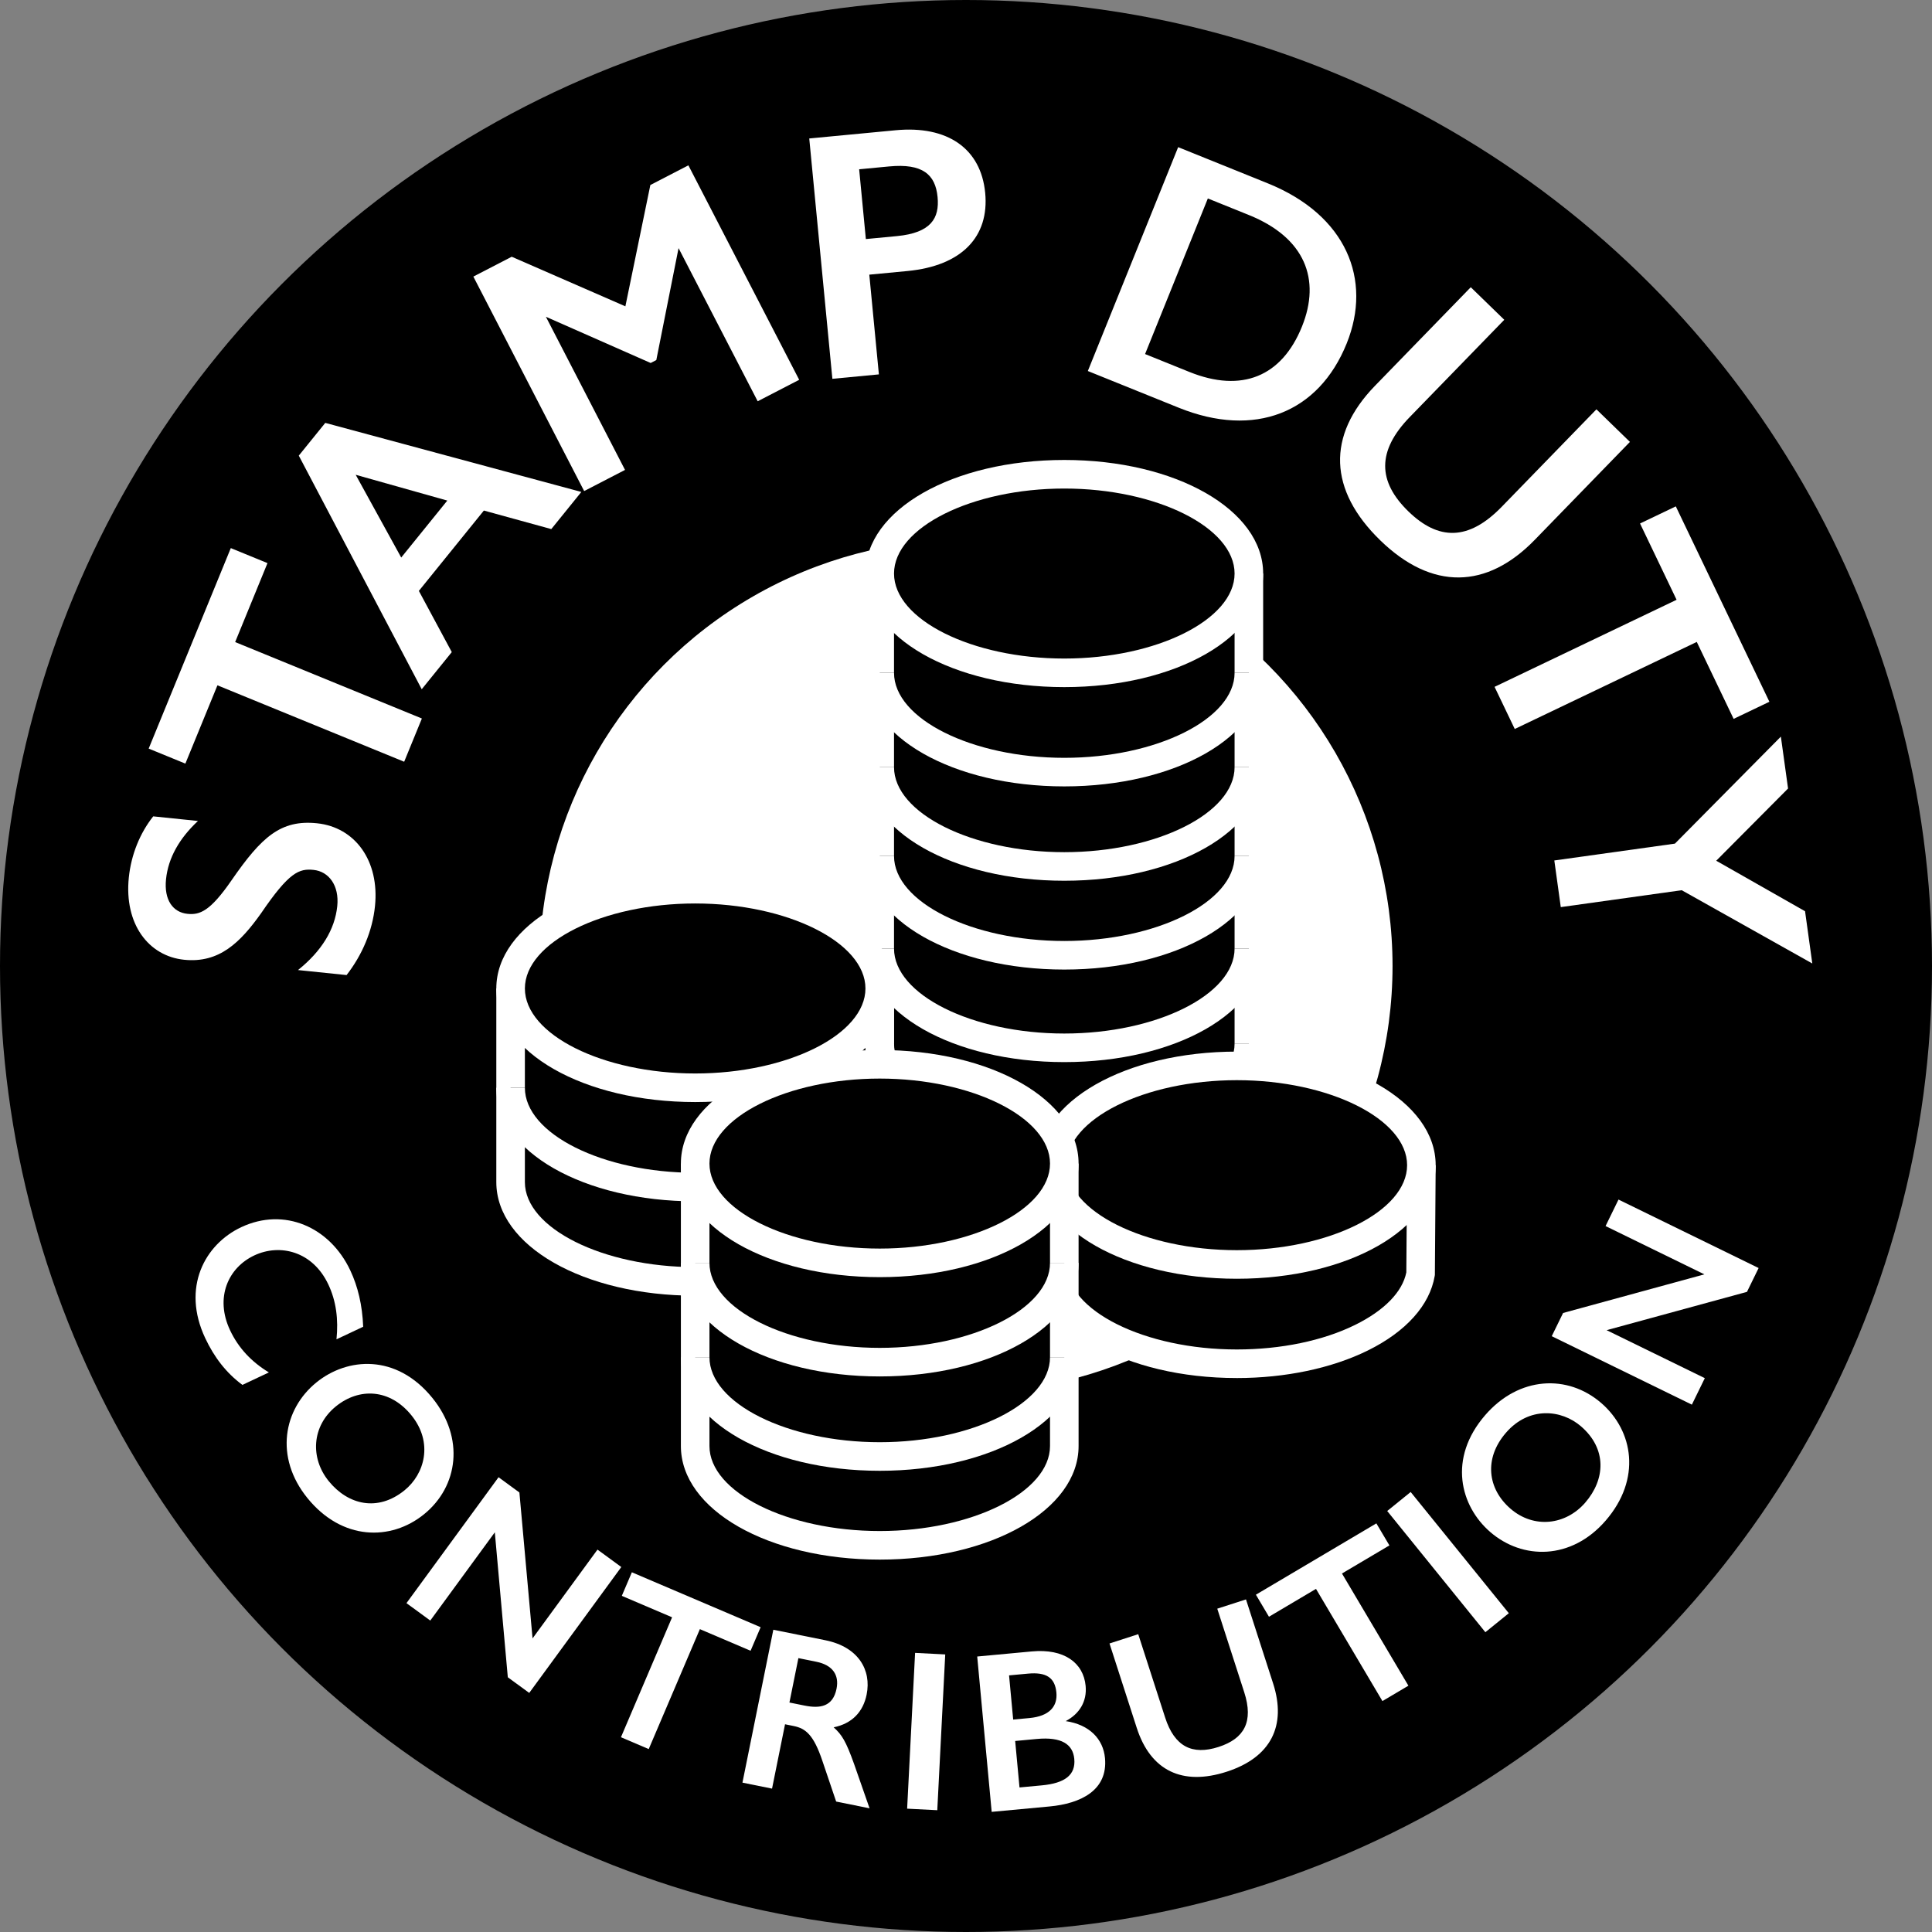
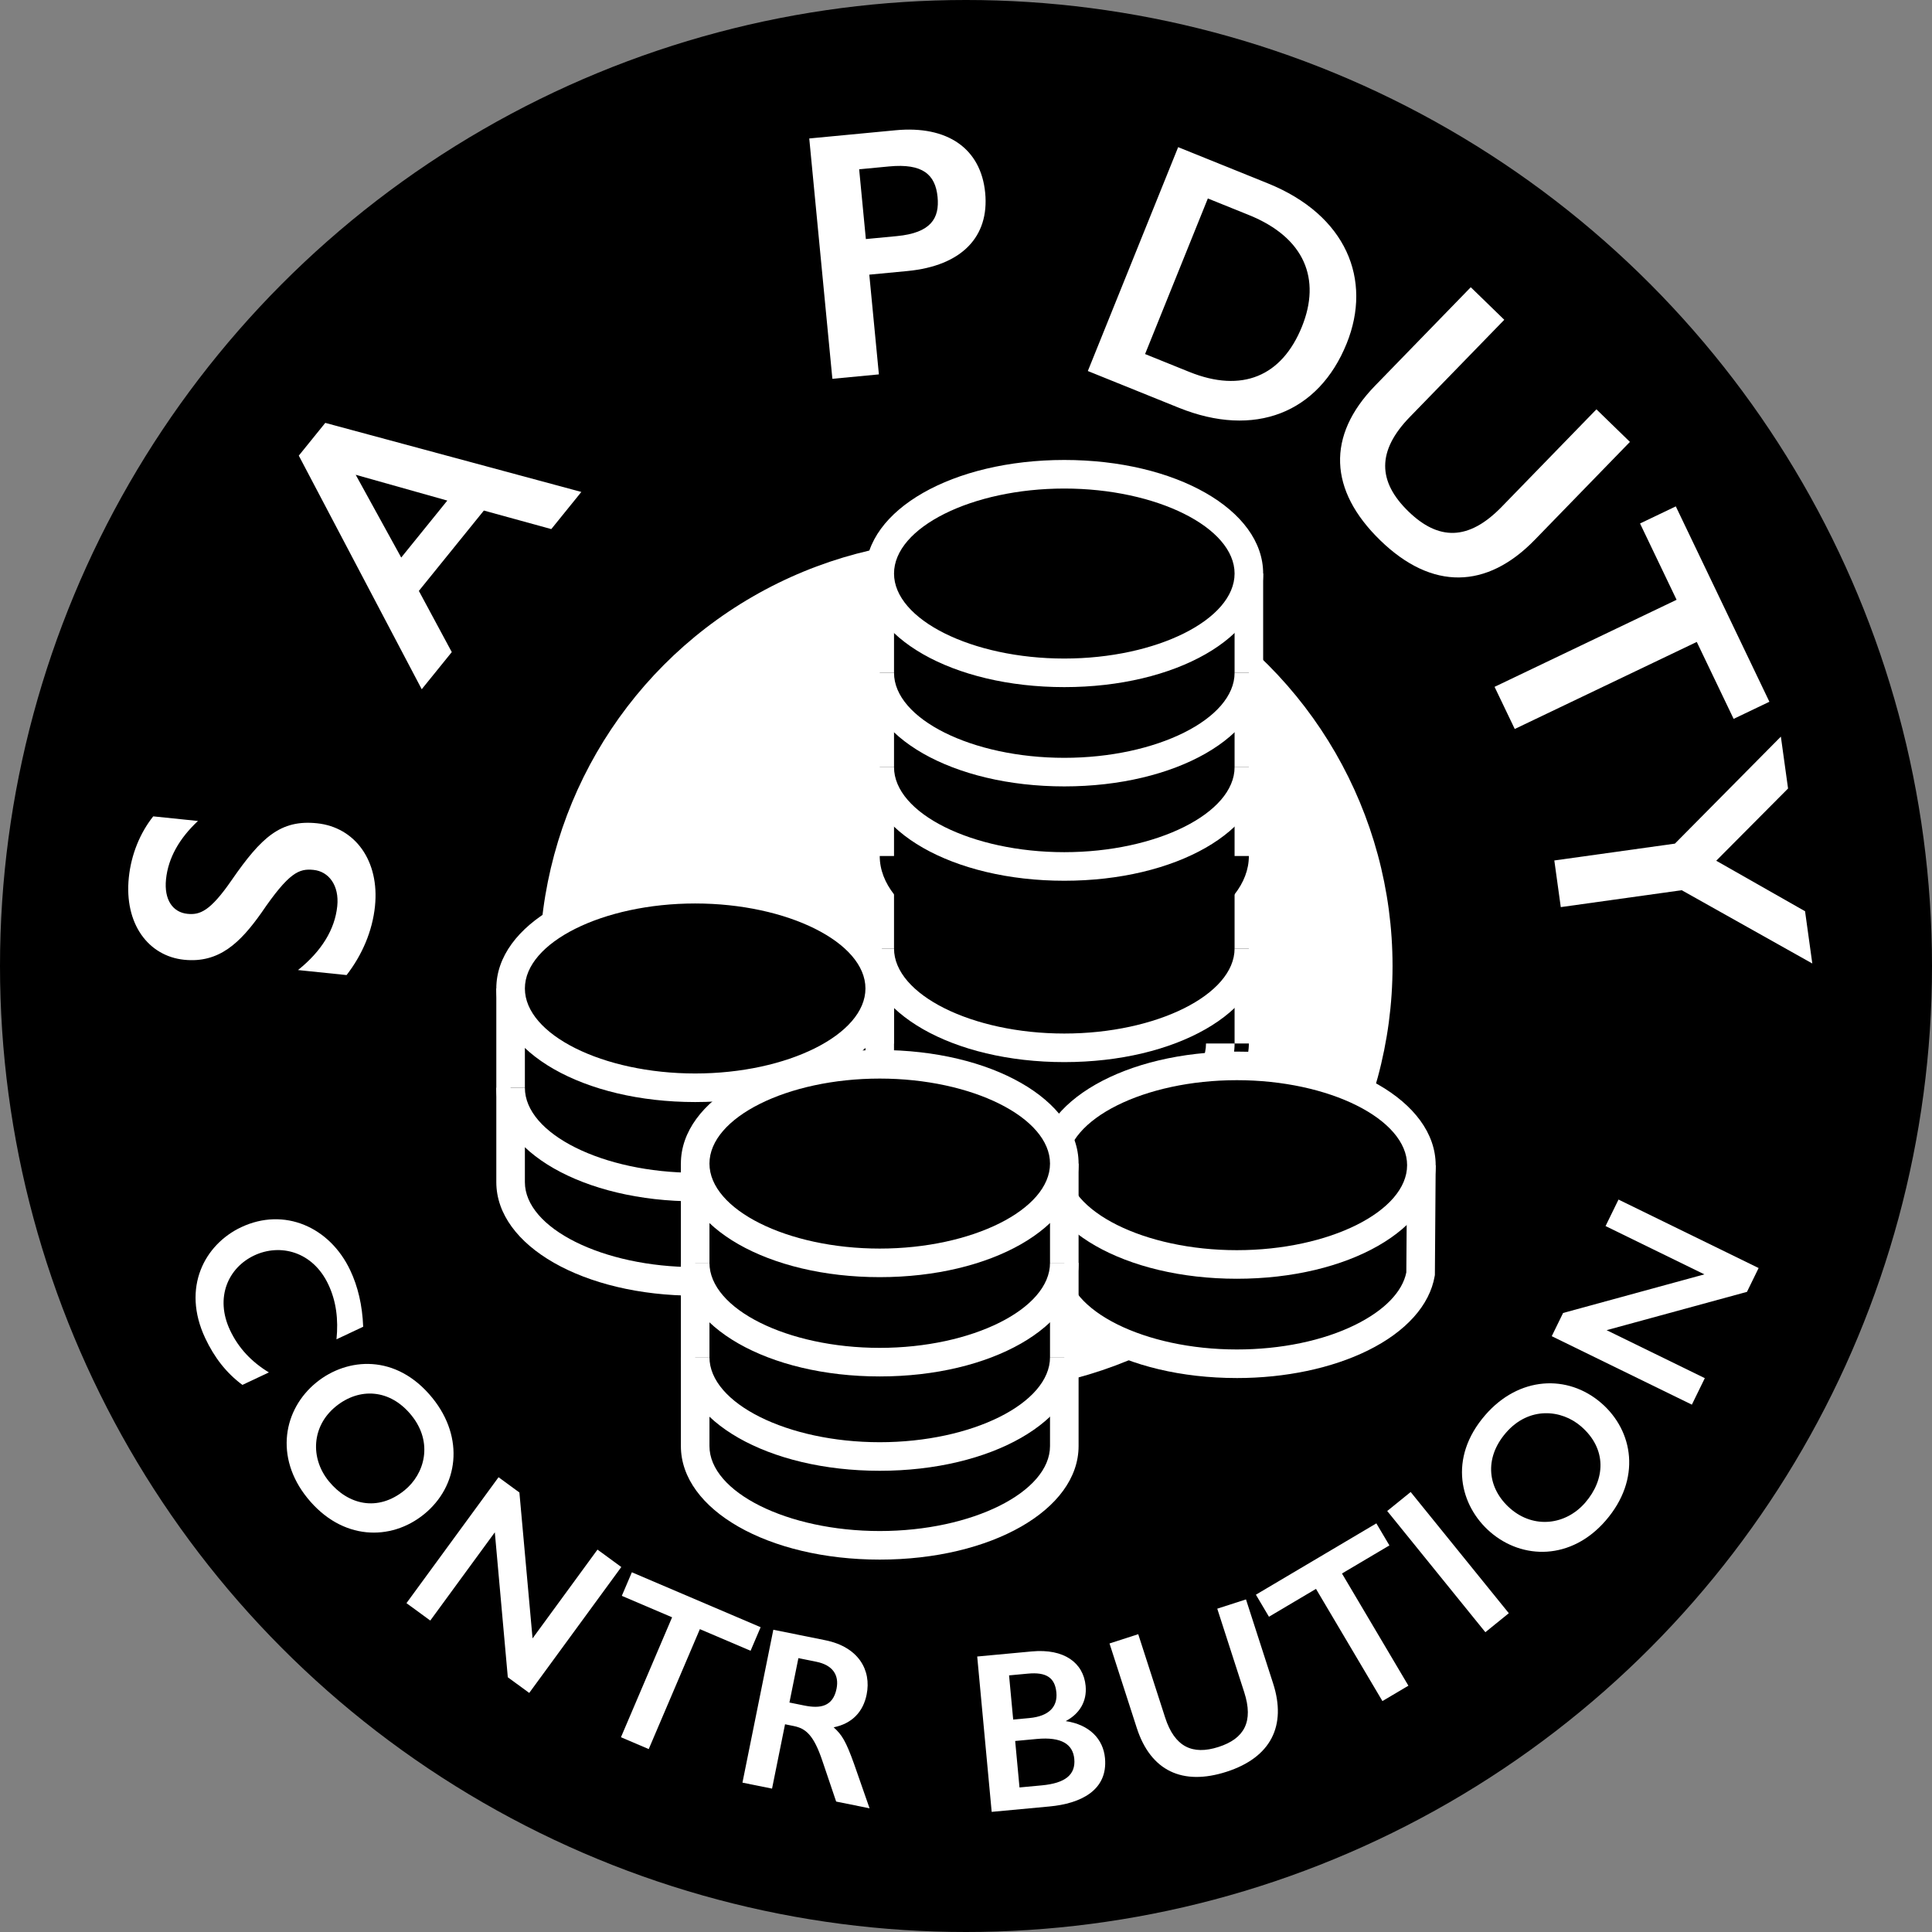
<svg xmlns="http://www.w3.org/2000/svg" id="Layer_1" data-name="Layer 1" version="1.1" viewBox="0 0 320.982 320.981">
  <rect x="0" y="0" width="320.982" height="320.981" fill="#808080" stroke="none" />
  <defs>
    <style>
      .cls-1 {
        fill: #000;
      }

      .cls-1, .cls-2 {
        stroke-width: 0px;
      }

      .cls-2 {
        fill: #fff;
      }
    </style>
  </defs>
  <circle class="cls-1" cx="160.491" cy="160.491" r="160.491" />
  <circle class="cls-2" cx="160.491" cy="160.491" r="70.866" />
  <g>
    <path class="cls-2" d="M25.458,135.63l7.43.766c-3.072,2.876-4.94,6.112-5.305,9.682-.354,3.451,1.151,5.498,3.551,5.745,2.047.211,3.763-.381,7.373-5.625,4.926-7.119,8.121-10.041,14.146-9.421,6.377.657,10.414,6.275,9.648,13.764-.425,4.154-2.131,8.116-4.719,11.456l-8.073-.832c3.928-3.142,6.13-6.758,6.524-10.619.354-3.451-1.42-5.763-3.936-6.021-2.399-.247-4.057.351-8.718,7.201-3.451,4.847-6.94,8.33-12.791,7.728-5.909-.609-9.976-5.935-9.186-13.657.395-3.861,1.883-7.433,4.054-10.165Z" />
-     <path class="cls-2" d="M38.344,91.061l6.096,2.495-5.372,13.117,31.023,12.698-2.942,7.185-31.024-12.698-5.328,13.008-6.096-2.495,13.644-33.31Z" />
    <path class="cls-2" d="M54.041,70.258l42.543,11.474-4.993,6.171-11.202-3.08-10.8,13.349,5.469,10.167-4.993,6.171-20.425-38.812,4.401-5.44ZM66.659,92.629l7.656-9.463-15.22-4.286,7.563,13.749Z" />
-     <path class="cls-2" d="M85.015,42.655l18.885,8.239,4.149-20.156,6.319-3.27,18.409,35.632-6.895,3.567-13.146-25.444-3.696,18.598-.939.486-17.405-7.68,13.146,25.444-6.79,3.513-18.409-35.632,6.372-3.297Z" />
    <path class="cls-2" d="M148.794,21.64c8.606-.818,14.176,3.024,14.885,10.401.698,7.26-3.856,12.125-12.931,12.988l-6.323.602,1.593,16.569-7.728.735-3.841-39.93,14.345-1.365ZM143.855,39.717l5.152-.49c5.68-.541,7.1-2.98,6.762-6.493-.36-3.747-2.49-5.612-8.052-5.083l-4.977.474,1.114,11.592Z" />
    <path class="cls-2" d="M210.626,30.459c13.089,5.284,17.381,16.023,13.112,26.603-4.665,11.562-15.303,15.765-27.9,10.678l-15.106-6.099,15.007-37.193,14.888,6.011ZM197.604,61.794c8.725,3.523,15.362.749,18.706-7.541,3.169-7.853.503-14.764-8.822-18.529l-6.817-2.752-10.429,25.85,7.362,2.973Z" />
    <path class="cls-2" d="M249.92,53.129l-15.697,16.153c-5.492,5.652-5.337,10.723-.233,15.683,4.977,4.836,9.969,4.931,15.502-.763l15.738-16.195,5.567,5.41-15.82,16.28c-7.951,8.182-17.056,8.437-25.659.076-8.562-8.32-8.941-17.381-.867-25.689l15.902-16.364,5.567,5.41Z" />
    <path class="cls-2" d="M293.967,116.59l-5.942,2.842-6.123-12.783-30.241,14.464-3.354-7.001,30.241-14.464-6.072-12.677,5.942-2.842,15.549,32.46Z" />
    <path class="cls-2" d="M297.067,131.002l-11.933,12,14.758,8.391,1.203,8.681-21.694-12.174-20.094,2.807-1.073-7.749,20.035-2.798,17.604-17.779,1.194,8.622Z" />
  </g>
  <g>
    <path class="cls-2" d="M60.338,220.426l-4.435,2.088c.332-3.307-.038-6.324-1.35-9.108-2.606-5.535-8.05-6.836-12.312-4.828-4.297,2.023-6.59,6.967-4.016,12.433,1.393,2.957,3.565,5.252,6.448,7.003l-4.4,2.072c-2.707-2.002-4.686-4.599-6.175-7.761-3.967-8.423-.075-15.59,5.976-18.439,7.15-3.367,14.722-.044,18.121,7.175,1.263,2.682,2.006,5.776,2.143,9.366Z" />
    <path class="cls-2" d="M70.433,251.59c-5.491,4.45-13.617,4.382-19.359-2.704-5.503-6.791-3.992-14.766,1.5-19.216,5.107-4.139,13.258-4.825,19.264,2.586,5.383,6.644,4.324,14.692-1.404,19.334ZM55.803,233.657c-4.016,3.254-4.303,8.573-1.192,12.412,3.206,3.956,8.134,5.148,12.593,1.535,3.336-2.703,4.829-7.924,1.145-12.471-3.565-4.399-8.647-4.635-12.545-1.477Z" />
    <path class="cls-2" d="M86.293,247.963l2.185,24.24,10.788-14.752,3.957,2.894-15.298,20.917-3.558-2.602-2.159-24.082-10.723,14.661-3.956-2.894,15.298-20.917,3.466,2.534Z" />
    <path class="cls-2" d="M126.371,270.343l-1.669,3.915-8.425-3.593-8.498,19.926-4.614-1.968,8.497-19.926-8.354-3.563,1.67-3.915,21.394,9.124Z" />
    <path class="cls-2" d="M137.122,272.509c5.512,1.113,7.681,4.963,6.861,9.022-.58,2.868-2.409,4.825-5.48,5.445,1.376,1.247,2.022,2.27,3.387,6.072l2.579,7.383-5.55-1.121-2.282-6.741c-1.475-4.407-2.821-5.416-4.796-5.814l-1.415-.286-2.159,10.69-4.917-.993,5.131-25.402,8.642,1.745ZM131.155,282.857l2.495.504c2.57.519,4.725.218,5.334-2.8.459-2.271-.641-3.928-3.36-4.478l-2.979-.602-1.489,7.375Z" />
-     <path class="cls-2" d="M157.041,274.866l-1.321,25.881-5.009-.256,1.321-25.881,5.009.256Z" />
    <path class="cls-2" d="M171.436,274.368c5.336-.497,8.572,1.874,8.932,5.733.239,2.573-1.019,4.637-3.312,5.843,3.948.587,6.231,2.97,6.527,6.148.501,5.374-4.067,7.555-9.214,8.034l-9.611.896-2.404-25.809,9.082-.846ZM168.329,285.688l2.688-.25c3.367-.313,4.702-1.965,4.491-4.235-.229-2.46-1.656-3.434-4.722-3.148l-3.141.293.684,7.341ZM173.088,296.62c3.86-.359,5.64-1.747,5.393-4.396-.226-2.422-2.1-3.697-6.225-3.313l-3.595.335.719,7.72,3.708-.346Z" />
    <path class="cls-2" d="M189.106,271.503l4.471,13.851c1.564,4.846,4.507,6.292,8.883,4.88,4.268-1.378,5.832-4.199,4.257-9.081l-4.482-13.887,4.773-1.541,4.506,13.959c2.264,7.016-.346,12.291-7.724,14.672-7.341,2.37-12.628-.156-14.928-7.28l-4.529-14.031,4.773-1.541Z" />
    <path class="cls-2" d="M228.667,253.092l2.169,3.662-7.881,4.667,11.037,18.639-4.316,2.556-11.037-18.639-7.815,4.628-2.169-3.662,20.013-11.851Z" />
    <path class="cls-2" d="M234.368,247.882l16.307,20.137-3.897,3.156-16.307-20.137,3.897-3.156Z" />
    <path class="cls-2" d="M266.033,233.099c5.345,4.626,6.702,12.638.733,19.533-5.721,6.608-13.836,6.52-19.181,1.894-4.971-4.303-7.075-12.207-.833-19.418,5.597-6.465,13.706-6.834,19.28-2.009ZM250.943,250.647c3.908,3.383,9.195,2.732,12.429-1.003,3.333-3.85,3.643-8.91-.696-12.666-3.247-2.811-8.648-3.364-12.479,1.061-3.706,4.281-3.046,9.325.746,12.608Z" />
    <path class="cls-2" d="M259.692,218.137l23.473-6.416-16.418-8.022,2.151-4.403,23.279,11.375-1.935,3.959-23.321,6.364,16.316,7.973-2.151,4.402-23.279-11.374,1.885-3.857Z" />
  </g>
  <g>
    <g>
      <path class="cls-1" d="M207.486,95.288v93.752c0,9.11-13.729,16.496-30.664,16.496s-30.664-7.385-30.664-16.496v-93.752" />
      <path class="cls-2" d="M176.823,207.909c-18.526,0-33.037-8.288-33.037-18.869v-93.752h4.747v93.752c0,7.655,12.955,14.122,28.29,14.122s28.29-6.467,28.29-14.122v-93.752h4.747v93.752c0,10.581-14.512,18.869-33.037,18.869Z" />
    </g>
    <g>
      <path class="cls-1" d="M207.486,173.365c0,9.11-13.729,16.496-30.664,16.496s-30.664-7.385-30.664-16.496" />
-       <path class="cls-2" d="M176.823,192.234c-18.526,0-33.037-8.288-33.037-18.869h4.747c0,7.655,12.955,14.122,28.29,14.122s28.29-6.467,28.29-14.122h4.747c0,10.581-14.512,18.869-33.037,18.869Z" />
+       <path class="cls-2" d="M176.823,192.234c-18.526,0-33.037-8.288-33.037-18.869c0,7.655,12.955,14.122,28.29,14.122s28.29-6.467,28.29-14.122h4.747c0,10.581-14.512,18.869-33.037,18.869Z" />
    </g>
    <g>
      <path class="cls-1" d="M207.486,157.588c0,9.11-13.729,16.496-30.664,16.496s-30.664-7.385-30.664-16.496" />
      <path class="cls-2" d="M176.823,176.458c-18.526,0-33.037-8.288-33.037-18.869h4.747c0,7.655,12.955,14.122,28.29,14.122s28.29-6.467,28.29-14.122h4.747c0,10.581-14.512,18.869-33.037,18.869Z" />
    </g>
    <g>
      <path class="cls-1" d="M207.486,142.214c0,9.11-13.729,16.496-30.664,16.496s-30.664-7.385-30.664-16.496" />
-       <path class="cls-2" d="M176.823,161.083c-18.526,0-33.037-8.288-33.037-18.869h4.747c0,7.655,12.955,14.122,28.29,14.122s28.29-6.467,28.29-14.122h4.747c0,10.581-14.512,18.869-33.037,18.869Z" />
    </g>
    <g>
      <path class="cls-1" d="M207.486,127.458c0,9.11-13.729,16.496-30.664,16.496s-30.664-7.385-30.664-16.496" />
      <path class="cls-2" d="M176.823,146.327c-18.526,0-33.037-8.288-33.037-18.869h4.747c0,7.655,12.955,14.122,28.29,14.122s28.29-6.467,28.29-14.122h4.747c0,10.581-14.512,18.869-33.037,18.869Z" />
    </g>
    <g>
      <path class="cls-1" d="M207.486,111.783c0,9.11-13.729,16.496-30.664,16.496s-30.664-7.385-30.664-16.496" />
      <path class="cls-2" d="M176.823,130.652c-18.526,0-33.037-8.288-33.037-18.869h4.747c0,7.655,12.955,14.122,28.29,14.122s28.29-6.467,28.29-14.122h4.747c0,10.581-14.512,18.869-33.037,18.869Z" />
    </g>
    <g>
      <ellipse class="cls-1" cx="176.823" cy="95.288" rx="30.664" ry="16.496" />
      <path class="cls-2" d="M176.823,114.157c-18.526,0-33.037-8.288-33.037-18.869s14.512-18.869,33.037-18.869,33.037,8.288,33.037,18.869-14.512,18.869-33.037,18.869ZM176.823,81.166c-15.335,0-28.29,6.467-28.29,14.122s12.955,14.122,28.29,14.122,28.29-6.467,28.29-14.122-12.955-14.122-28.29-14.122Z" />
    </g>
  </g>
  <g>
    <g>
      <path class="cls-1" d="M84.832,164.225v32.17c0,9.11,13.729,16.496,30.664,16.496s30.664-7.385,30.664-16.496v-32.17" />
      <path class="cls-2" d="M115.495,215.265c-18.526,0-33.038-8.288-33.038-18.869v-32.17h4.747v32.17c0,7.655,12.955,14.122,28.29,14.122s28.29-6.467,28.29-14.122v-32.17h4.747v32.17c0,10.581-14.512,18.869-33.037,18.869Z" />
    </g>
    <g>
      <path class="cls-1" d="M146.159,180.721c0,9.11-13.729,16.496-30.664,16.496s-30.664-7.385-30.664-16.496" />
      <path class="cls-2" d="M115.495,199.59c-18.526,0-33.038-8.288-33.038-18.869h4.747c0,7.655,12.955,14.122,28.29,14.122s28.29-6.467,28.29-14.122h4.747c0,10.581-14.512,18.869-33.037,18.869Z" />
    </g>
    <g>
      <ellipse class="cls-1" cx="115.495" cy="164.225" rx="30.664" ry="16.496" />
      <path class="cls-2" d="M115.495,183.094c-18.526,0-33.038-8.288-33.038-18.869s14.512-18.869,33.038-18.869,33.037,8.288,33.037,18.869-14.512,18.869-33.037,18.869ZM115.495,150.103c-15.335,0-28.29,6.467-28.29,14.122s12.955,14.122,28.29,14.122,28.29-6.467,28.29-14.122-12.955-14.122-28.29-14.122Z" />
    </g>
  </g>
  <g>
    <path class="cls-1" d="M174.823,193.582v16.496c0,9.11,13.729,16.496,30.664,16.496,15.972,0,29.092-6.569,30.532-14.959l.131-18.032" />
    <path class="cls-2" d="M205.486,228.947c-18.526,0-33.037-8.288-33.037-18.869v-16.496h4.747v16.496c0,7.655,12.955,14.122,28.29,14.122,7.336,0,14.32-1.452,19.665-4.088,4.844-2.389,7.851-5.48,8.495-8.722l.13-17.824,4.747.035-.133,18.226-.033.191c-.832,4.844-4.776,9.231-11.106,12.353-5.986,2.952-13.716,4.578-21.765,4.578Z" />
  </g>
  <g>
    <ellipse class="cls-1" cx="205.486" cy="193.582" rx="30.664" ry="16.496" />
    <path class="cls-2" d="M205.486,212.452c-18.526,0-33.037-8.288-33.037-18.869s14.512-18.869,33.037-18.869,33.037,8.288,33.037,18.869-14.512,18.869-33.037,18.869ZM205.486,179.46c-15.335,0-28.29,6.467-28.29,14.122s12.955,14.122,28.29,14.122,28.29-6.467,28.29-14.122-12.955-14.122-28.29-14.122Z" />
  </g>
  <g>
    <g>
      <path class="cls-1" d="M115.495,193.316v46.927c0,9.11,13.729,16.496,30.664,16.496s30.664-7.385,30.664-16.496v-46.927" />
      <path class="cls-2" d="M146.159,259.112c-18.526,0-33.037-8.288-33.037-18.869v-46.927h4.747v46.927c0,7.655,12.955,14.122,28.29,14.122s28.29-6.467,28.29-14.122v-46.927h4.747v46.927c0,10.581-14.512,18.869-33.037,18.869Z" />
    </g>
    <g>
      <path class="cls-1" d="M176.823,225.487c0,9.11-13.729,16.496-30.664,16.496s-30.664-7.385-30.664-16.496" />
      <path class="cls-2" d="M146.159,244.356c-18.526,0-33.037-8.288-33.037-18.869h4.747c0,7.655,12.955,14.122,28.29,14.122s28.29-6.467,28.29-14.122h4.747c0,10.581-14.512,18.869-33.037,18.869Z" />
    </g>
    <g>
      <path class="cls-1" d="M176.823,209.812c0,9.11-13.729,16.496-30.664,16.496s-30.664-7.385-30.664-16.496" />
      <path class="cls-2" d="M146.159,228.681c-18.526,0-33.037-8.288-33.037-18.869h4.747c0,7.655,12.955,14.122,28.29,14.122s28.29-6.467,28.29-14.122h4.747c0,10.581-14.512,18.869-33.037,18.869Z" />
    </g>
    <g>
      <ellipse class="cls-1" cx="146.159" cy="193.316" rx="30.664" ry="16.496" />
      <path class="cls-2" d="M146.159,212.185c-18.526,0-33.037-8.288-33.037-18.869s14.512-18.869,33.037-18.869,33.037,8.288,33.037,18.869-14.512,18.869-33.037,18.869ZM146.159,179.194c-15.335,0-28.29,6.467-28.29,14.122s12.955,14.122,28.29,14.122,28.29-6.467,28.29-14.122-12.955-14.122-28.29-14.122Z" />
    </g>
  </g>
</svg>